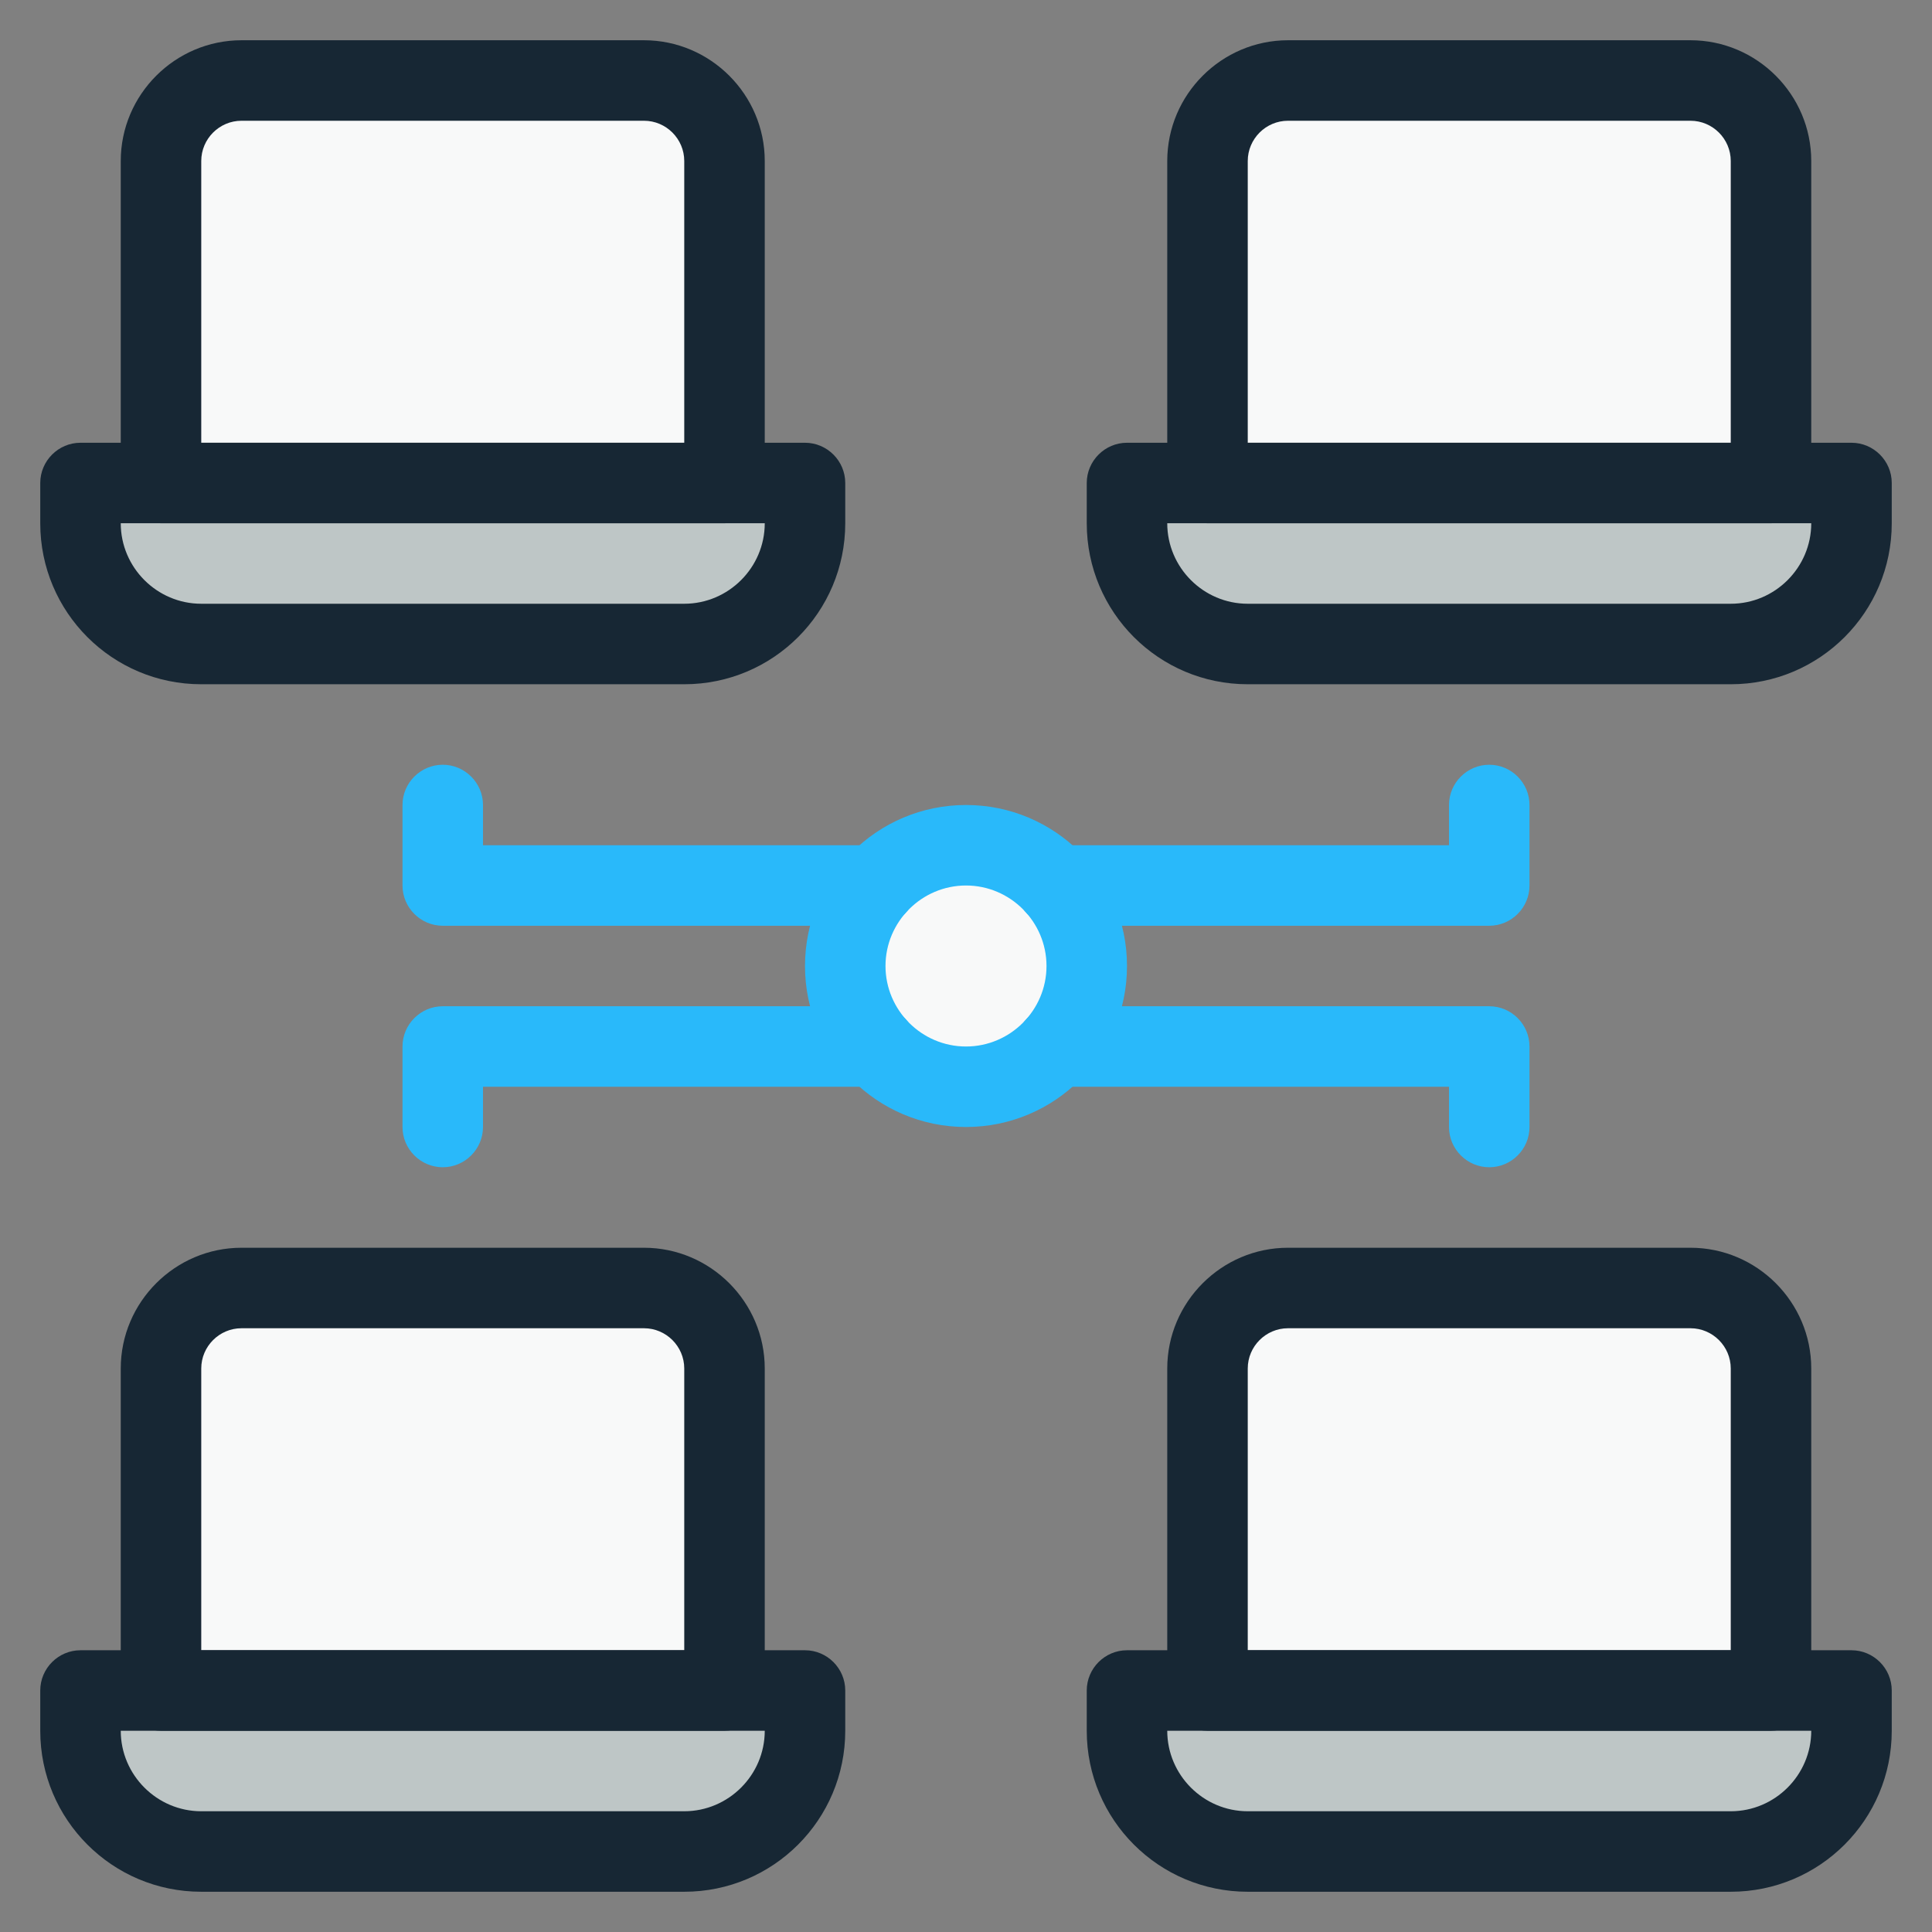
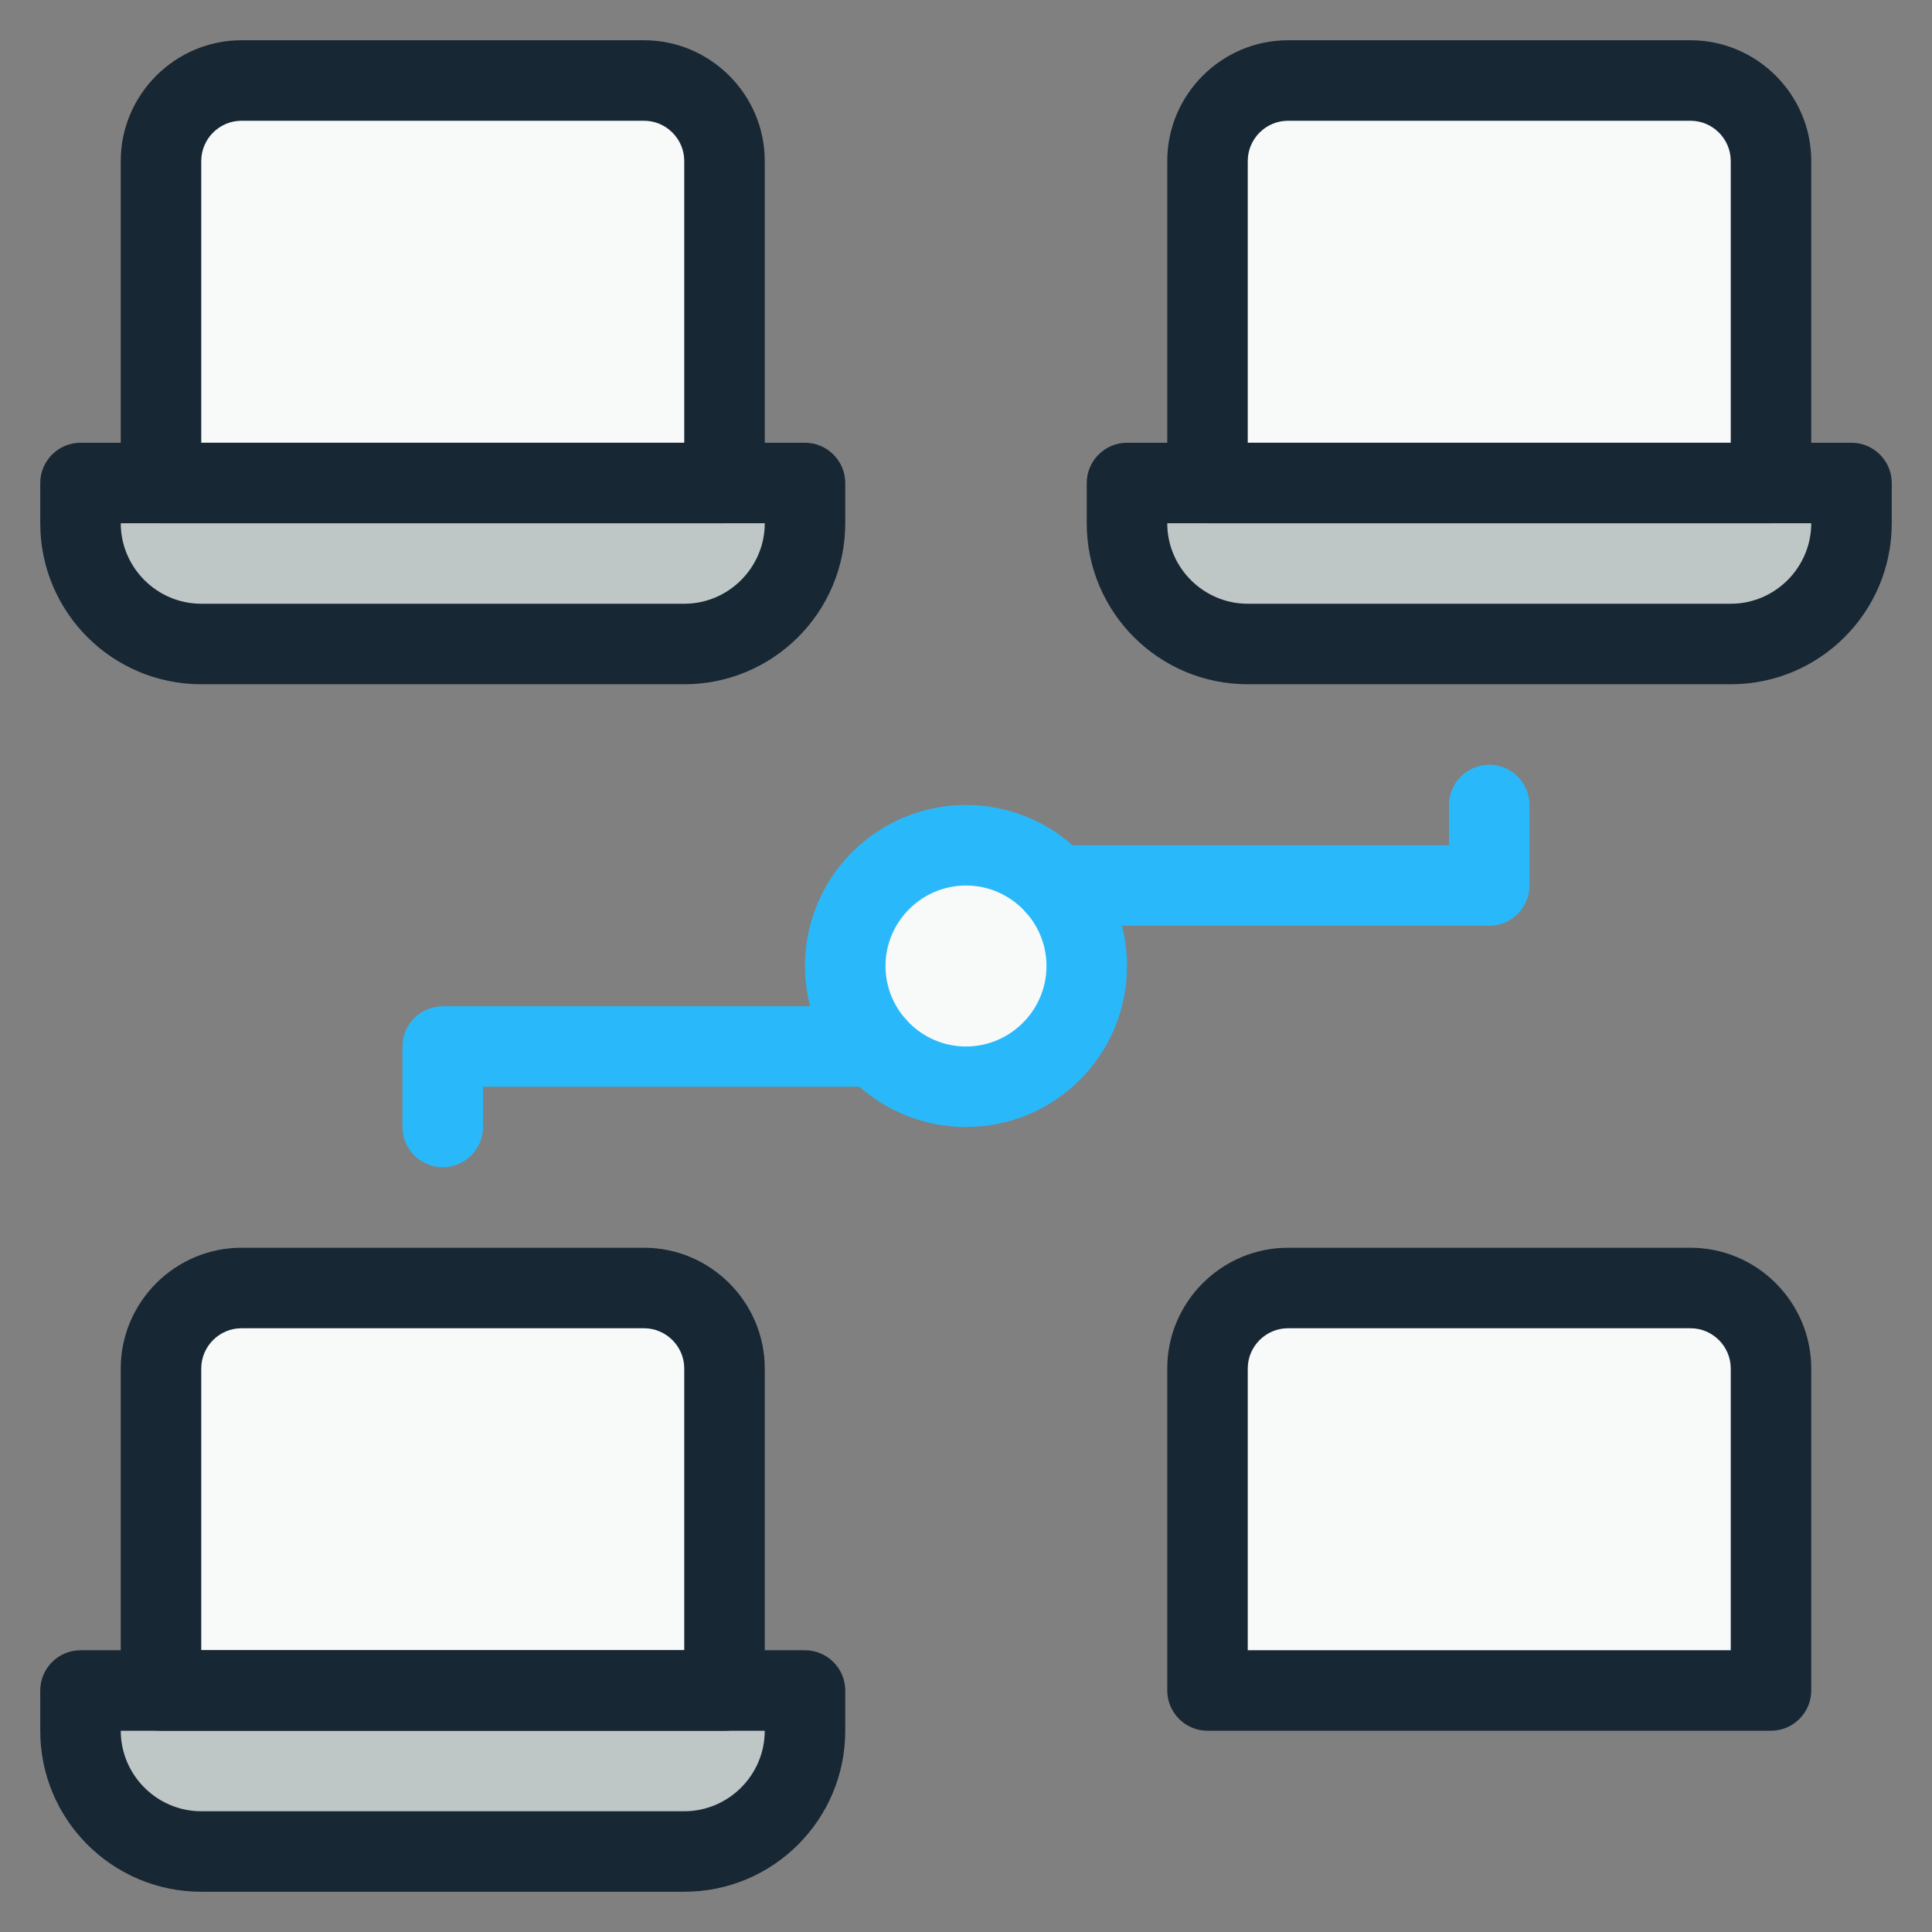
<svg xmlns="http://www.w3.org/2000/svg" id="Network_Laptop" data-name="Network Laptop" viewBox="0 0 48 48">
  <rect x="0" y="0" width="48" height="48" fill="#808080" stroke="none" />
  <defs>
    <style>
      .cls-1 {
        fill: #f8f9f9;
      }

      .cls-1, .cls-2, .cls-3, .cls-4 {
        stroke-width: 0px;
      }

      .cls-2 {
        fill: #29b9fa;
      }

      .cls-3 {
        fill: #172734;
      }

      .cls-4 {
        fill: #bec6c6;
      }
    </style>
  </defs>
  <circle class="cls-1" cx="24" cy="24" r="3" />
  <path class="cls-2" d="m11,29c-.55,0-1-.45-1-1v-2c0-.55.45-1,1-1h10.77c.55,0,1,.45,1,1s-.45,1-1,1h-9.77v1c0,.55-.45,1-1,1Z" />
-   <path class="cls-2" d="m21.77,23h-10.77c-.55,0-1-.45-1-1v-2c0-.55.45-1,1-1s1,.45,1,1v1h9.77c.55,0,1,.45,1,1s-.45,1-1,1Z" />
-   <path class="cls-2" d="m37,29c-.55,0-1-.45-1-1v-1h-9.77c-.55,0-1-.45-1-1s.45-1,1-1h10.77c.55,0,1,.45,1,1v2c0,.55-.45,1-1,1Z" />
  <path class="cls-2" d="m37,23h-10.77c-.55,0-1-.45-1-1s.45-1,1-1h9.77v-1c0-.55.45-1,1-1s1,.45,1,1v2c0,.55-.45,1-1,1Z" />
  <path class="cls-4" d="m2,12h18v1c0,1.66-1.34,3-3,3H5c-1.66,0-3-1.34-3-3v-1h0Z" />
  <path class="cls-1" d="m6,2h10c1.1,0,2,.9,2,2v8H4v-8c0-1.1.9-2,2-2Z" />
  <path class="cls-4" d="m28,12h18v1c0,1.66-1.34,3-3,3h-12c-1.66,0-3-1.34-3-3v-1h0Z" />
  <path class="cls-1" d="m32,2h10c1.1,0,2,.9,2,2v8h-14v-8c0-1.1.9-2,2-2Z" />
  <path class="cls-4" d="m2,42h18v1c0,1.66-1.34,3-3,3H5c-1.66,0-3-1.34-3-3v-1h0Z" />
  <path class="cls-1" d="m6,32h10c1.1,0,2,.9,2,2v8H4v-8c0-1.1.9-2,2-2Z" />
-   <path class="cls-4" d="m28,42h18v1c0,1.66-1.34,3-3,3h-12c-1.66,0-3-1.34-3-3v-1h0Z" />
  <path class="cls-1" d="m32,32h10c1.1,0,2,.9,2,2v8h-14v-8c0-1.1.9-2,2-2Z" />
  <path class="cls-3" d="m17,17H5c-2.21,0-4-1.79-4-4v-1c0-.55.45-1,1-1h18c.55,0,1,.45,1,1v1c0,2.21-1.79,4-4,4ZM3,13c0,1.1.9,2,2,2h12c1.1,0,2-.9,2-2H3Z" />
  <path class="cls-3" d="m18,13H4c-.55,0-1-.45-1-1V4c0-1.65,1.35-3,3-3h10c1.65,0,3,1.35,3,3v8c0,.55-.45,1-1,1Zm-13-2h12v-7c0-.55-.45-1-1-1H6c-.55,0-1,.45-1,1v7Z" />
  <path class="cls-3" d="m43,17h-12c-2.21,0-4-1.79-4-4v-1c0-.55.45-1,1-1h18c.55,0,1,.45,1,1v1c0,2.21-1.79,4-4,4Zm-14-4c0,1.1.9,2,2,2h12c1.1,0,2-.9,2-2h-16Z" />
  <path class="cls-3" d="m44,13h-14c-.55,0-1-.45-1-1V4c0-1.65,1.35-3,3-3h10c1.65,0,3,1.35,3,3v8c0,.55-.45,1-1,1Zm-13-2h12v-7c0-.55-.45-1-1-1h-10c-.55,0-1,.45-1,1v7Z" />
  <path class="cls-3" d="m17,47H5c-2.21,0-4-1.79-4-4v-1c0-.55.45-1,1-1h18c.55,0,1,.45,1,1v1c0,2.21-1.79,4-4,4Zm-14-4c0,1.1.9,2,2,2h12c1.1,0,2-.9,2-2H3Z" />
  <path class="cls-3" d="m18,43H4c-.55,0-1-.45-1-1v-8c0-1.65,1.35-3,3-3h10c1.65,0,3,1.35,3,3v8c0,.55-.45,1-1,1Zm-13-2h12v-7c0-.55-.45-1-1-1H6c-.55,0-1,.45-1,1v7Z" />
-   <path class="cls-3" d="m43,47h-12c-2.21,0-4-1.79-4-4v-1c0-.55.45-1,1-1h18c.55,0,1,.45,1,1v1c0,2.21-1.79,4-4,4Zm-14-4c0,1.1.9,2,2,2h12c1.1,0,2-.9,2-2h-16Z" />
  <path class="cls-3" d="m44,43h-14c-.55,0-1-.45-1-1v-8c0-1.65,1.35-3,3-3h10c1.65,0,3,1.35,3,3v8c0,.55-.45,1-1,1Zm-13-2h12v-7c0-.55-.45-1-1-1h-10c-.55,0-1,.45-1,1v7Z" />
  <path class="cls-2" d="m24,28c-2.21,0-4-1.79-4-4s1.79-4,4-4,4,1.79,4,4-1.79,4-4,4Zm0-6c-1.1,0-2,.9-2,2s.9,2,2,2,2-.9,2-2-.9-2-2-2Z" />
</svg>